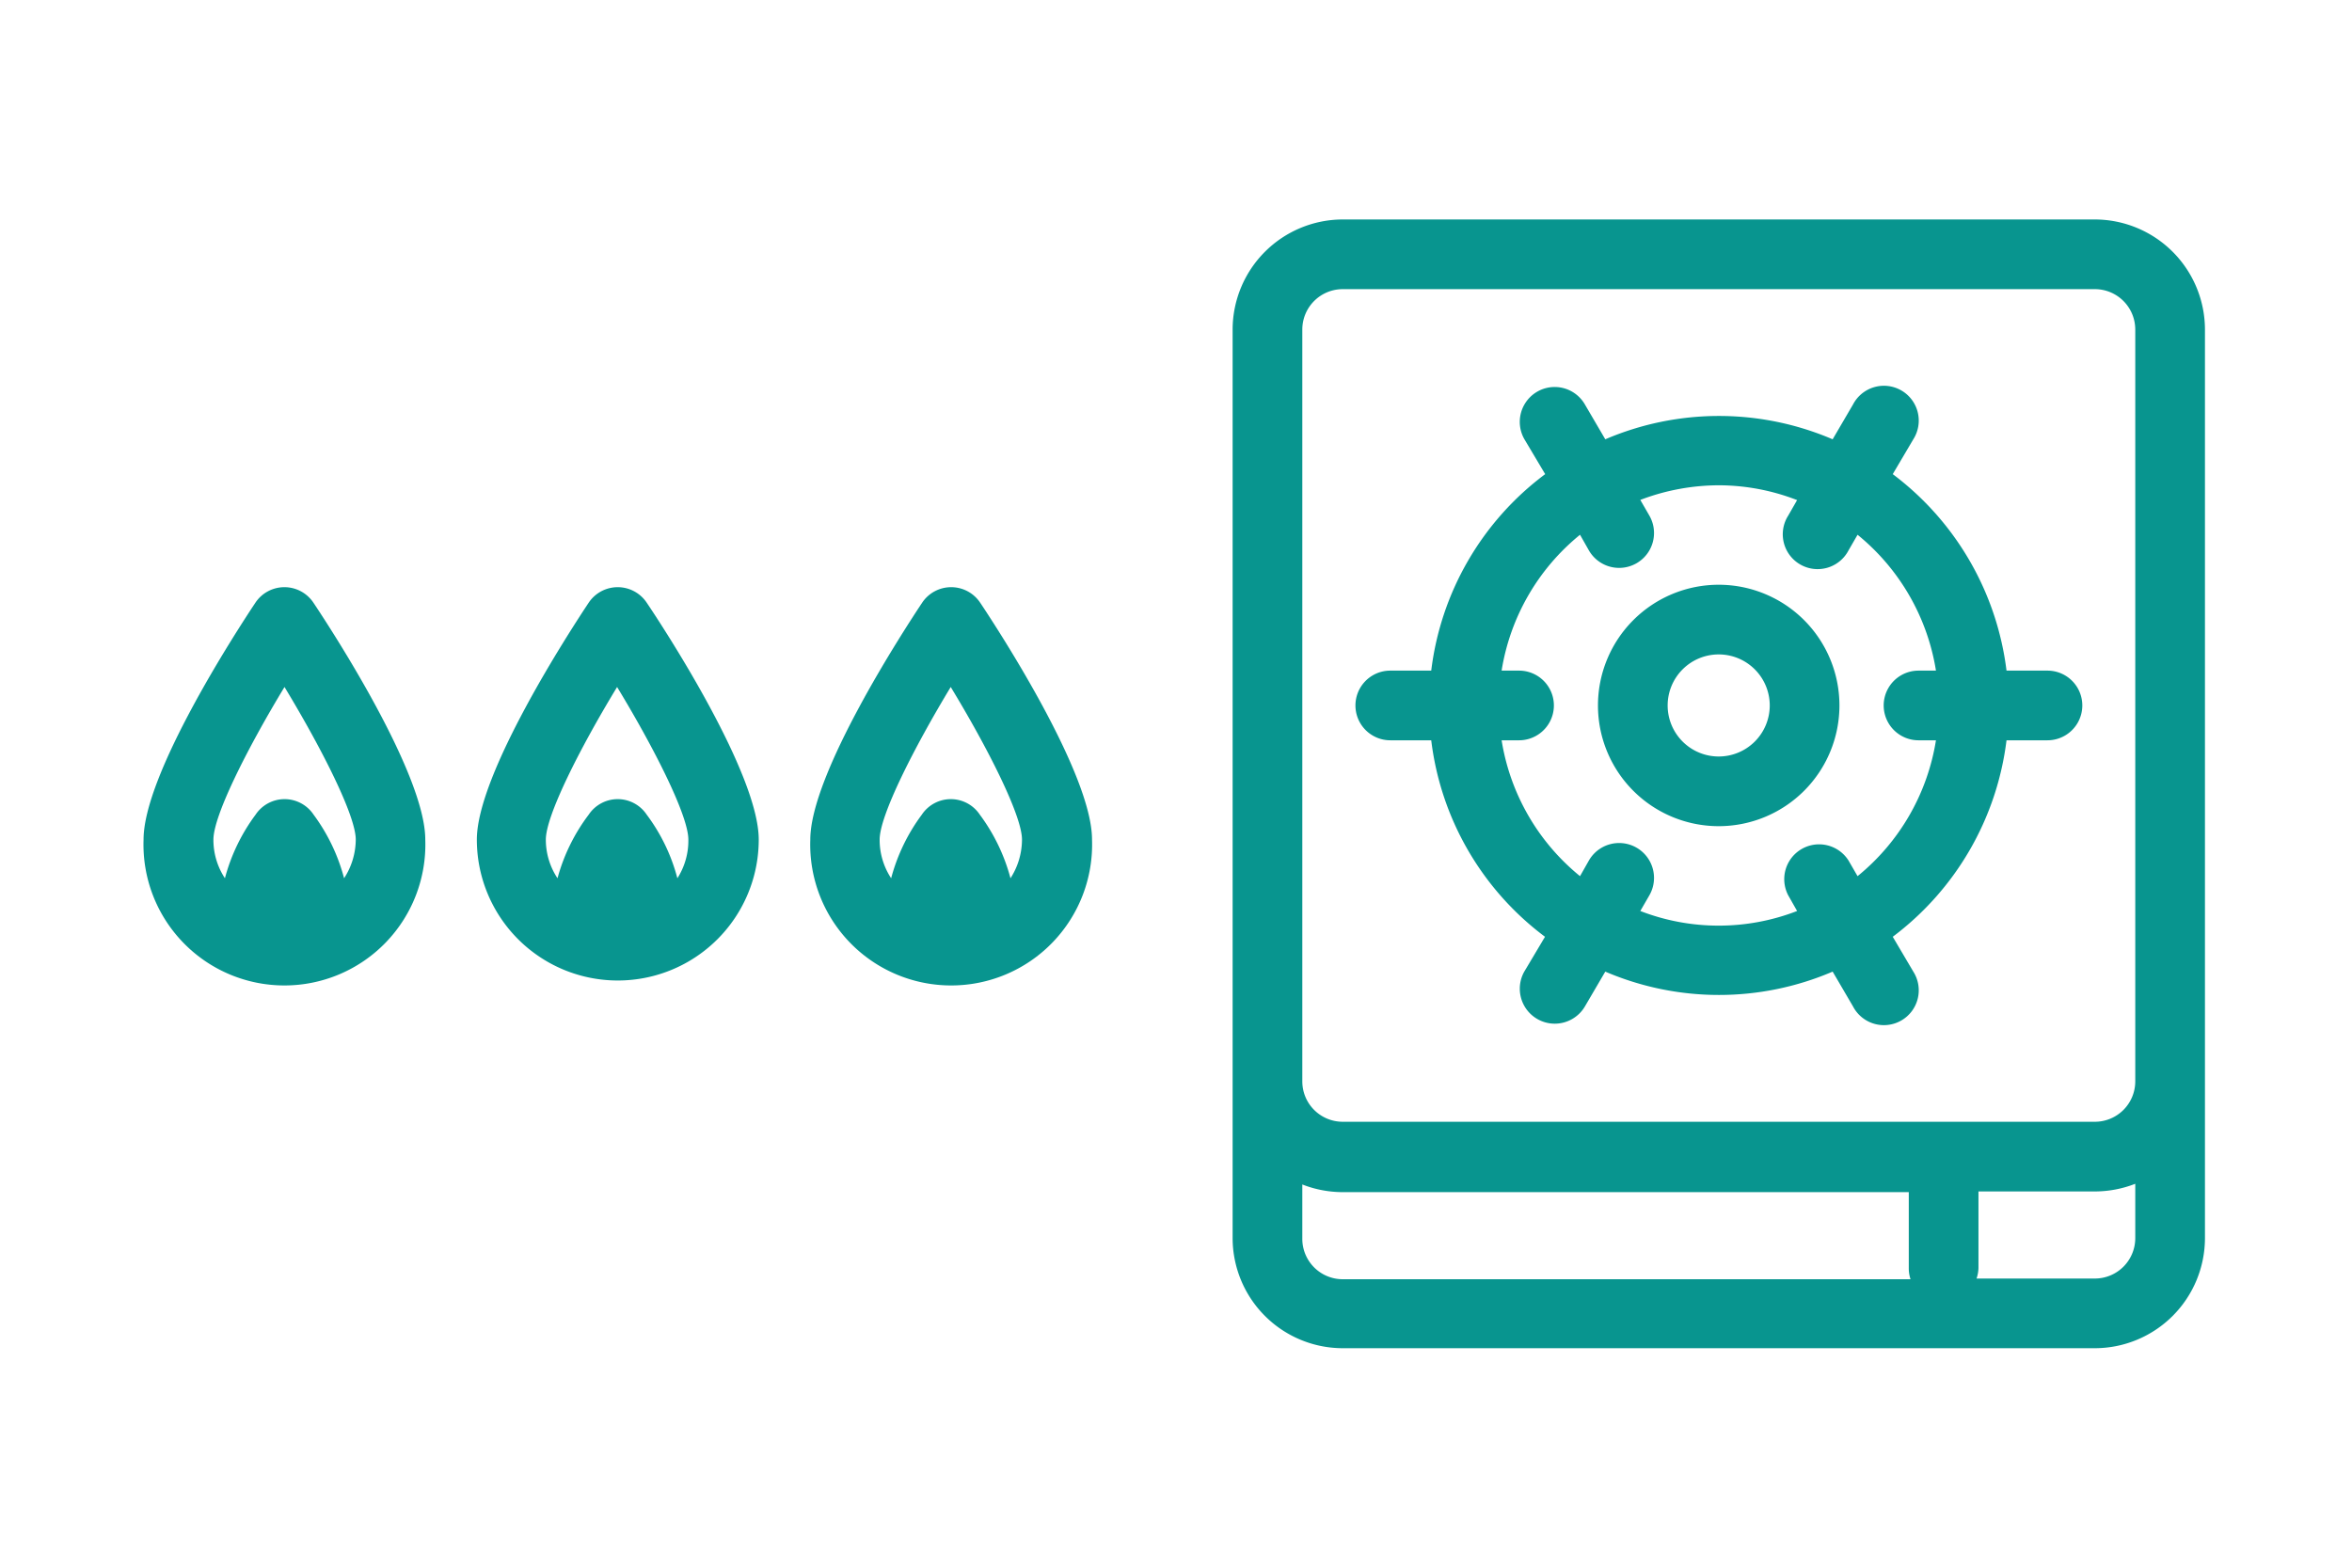
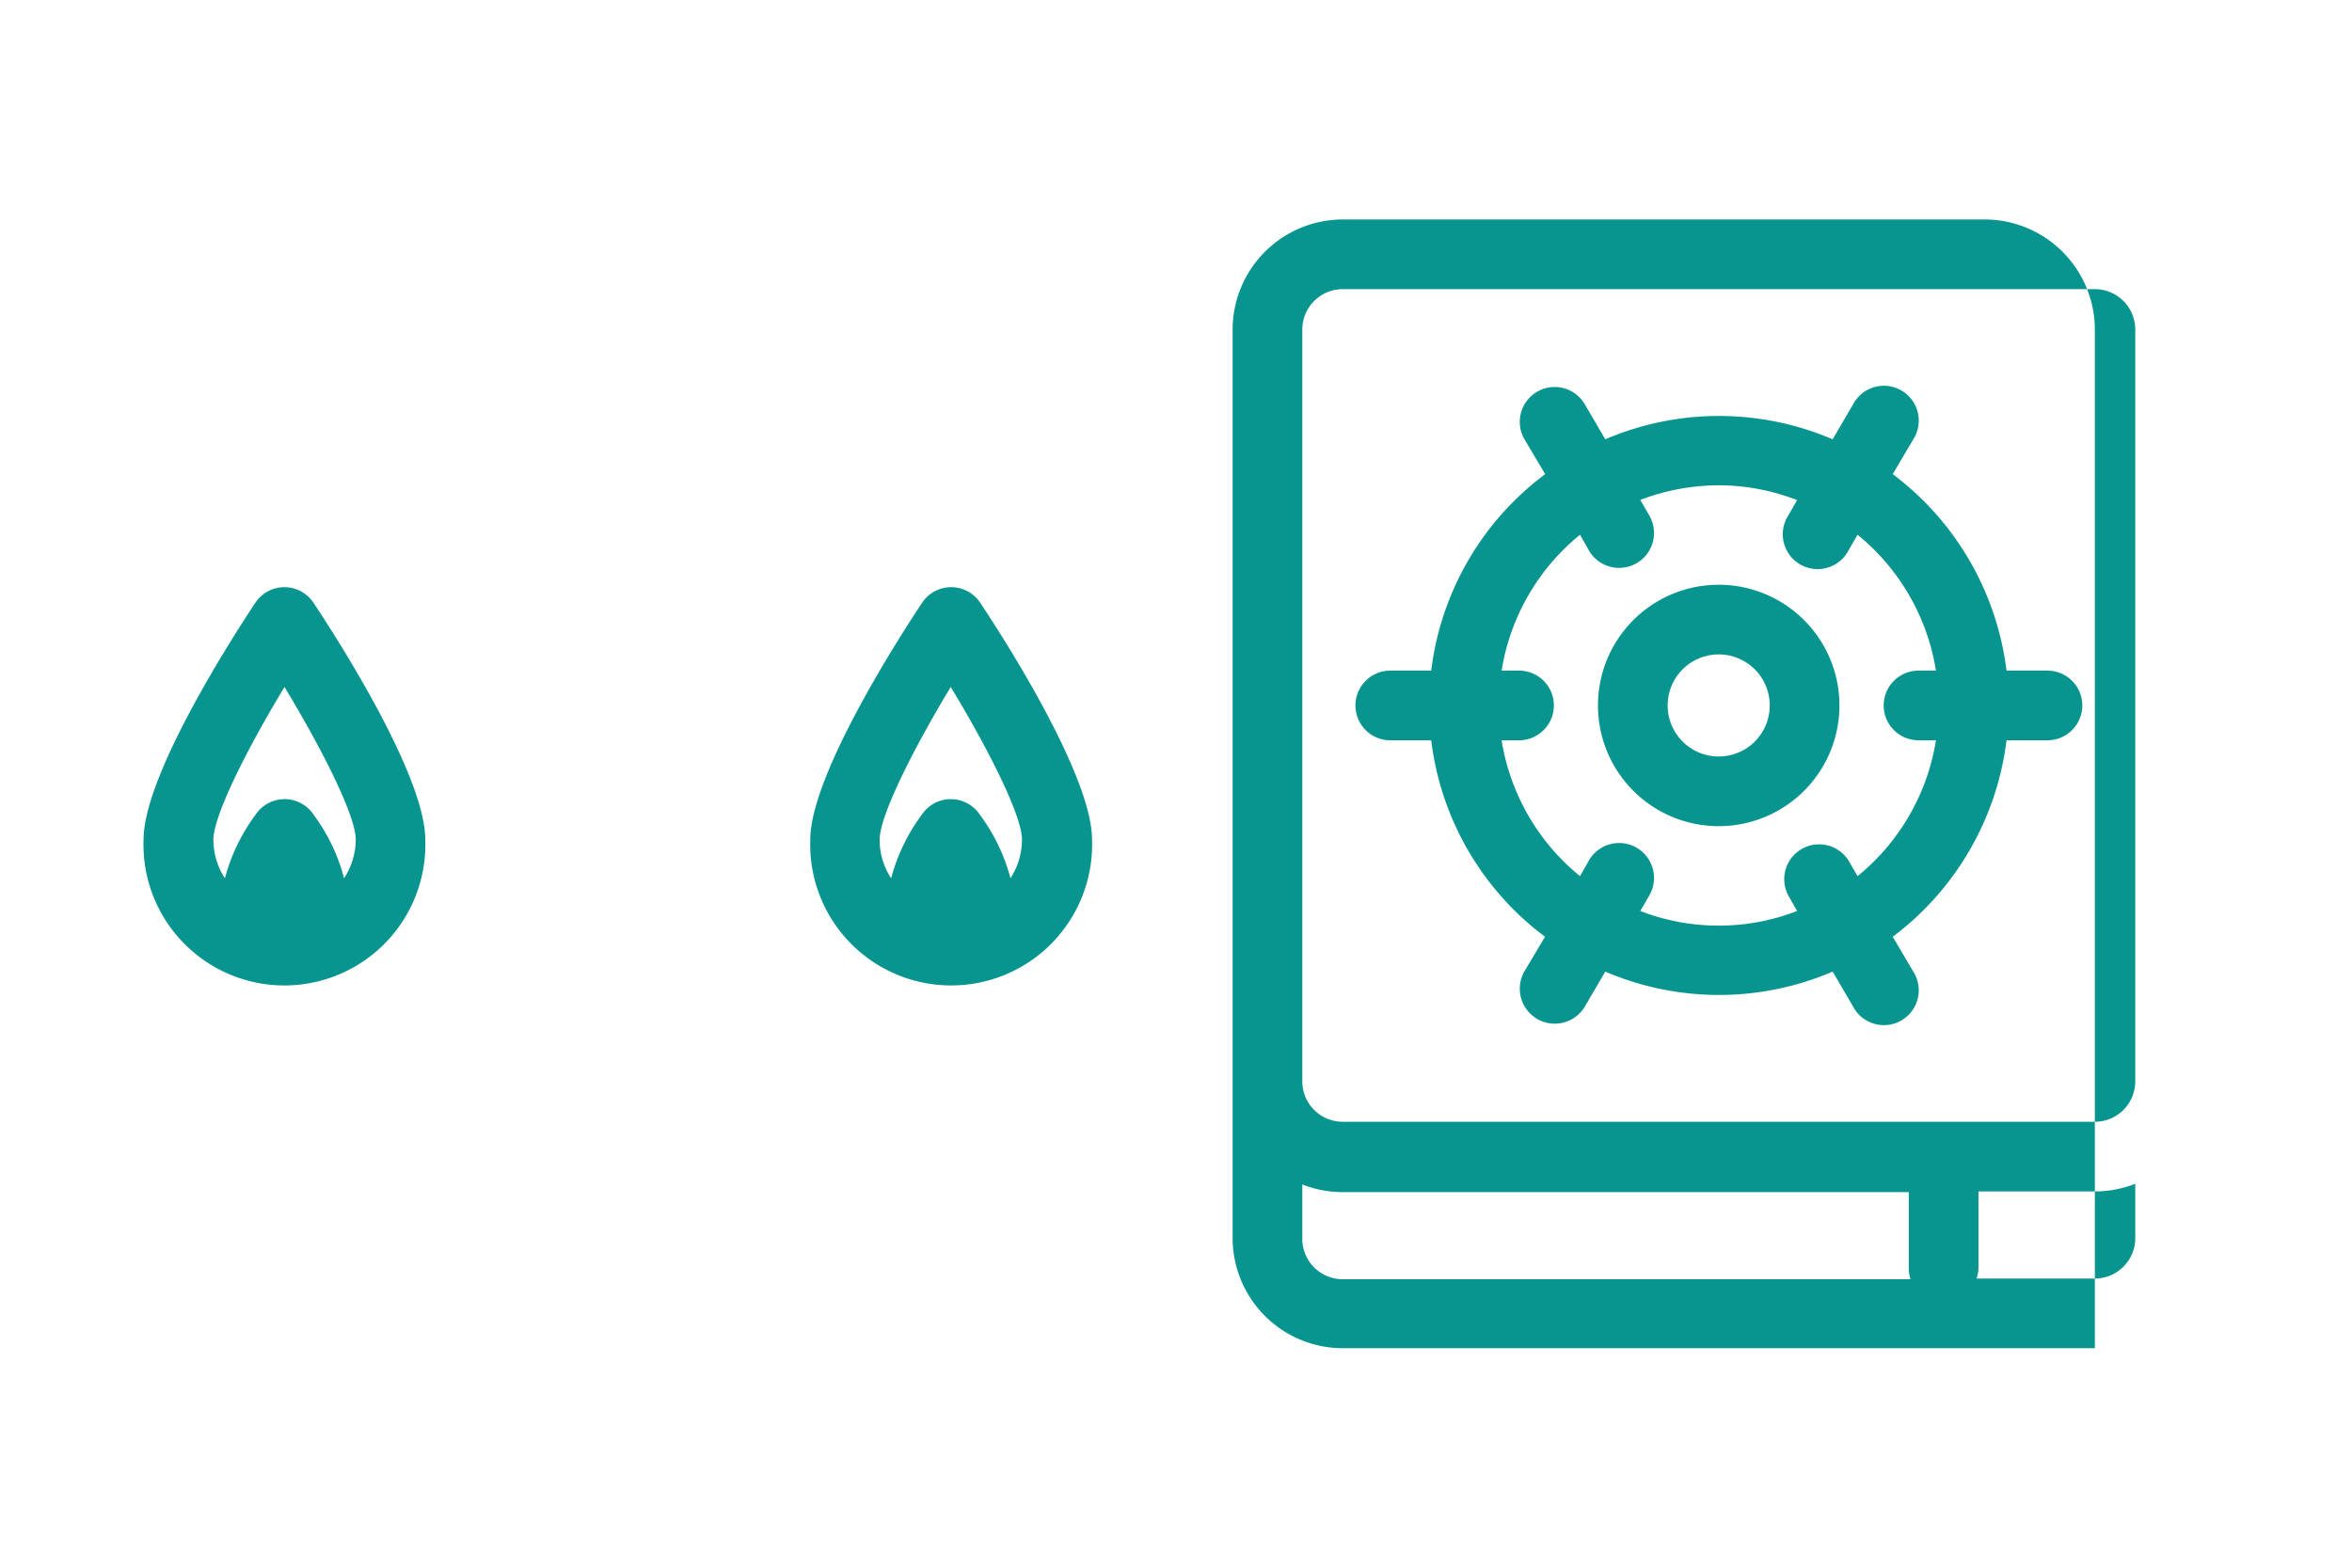
<svg xmlns="http://www.w3.org/2000/svg" width="135" height="90" viewBox="0 0 135 90">
  <defs>
    <clipPath id="clip-path">
      <rect id="長方形_8804" data-name="長方形 8804" width="135" height="90" transform="translate(375 1871)" fill="#08958f" stroke="#707070" stroke-width="1" />
    </clipPath>
  </defs>
  <g id="マスクグループ_705" data-name="マスクグループ 705" transform="translate(-375 -1871)" clip-path="url(#clip-path)">
    <g id="レイヤー" transform="translate(375 1871)">
      <path id="パス_4348" data-name="パス 4348" d="M16.32,33.71a2,2,0,0,0-1.66.89c-1.07,1.61-6.42,9.83-6.42,13.6a8.09,8.09,0,1,0,16.17,0c0-3.77-5.35-12-6.42-13.6A2,2,0,0,0,16.32,33.71Zm3.43,16.71A10.71,10.71,0,0,0,18,46.77a2,2,0,0,0-3.33,0,10.71,10.71,0,0,0-1.76,3.65,4,4,0,0,1-.66-2.22c0-1.36,1.9-5.16,4.08-8.76,2.18,3.6,4.09,7.4,4.09,8.76a4.11,4.11,0,0,1-.67,2.22Z" fill="#08958f" />
-       <path id="パス_4349" data-name="パス 4349" d="M35.46,33.71a2,2,0,0,0-1.67.89c-1.07,1.61-6.42,9.83-6.42,13.6a8.09,8.09,0,0,0,16.18,0c0-3.77-5.35-12-6.43-13.6A2,2,0,0,0,35.46,33.71Zm3.42,16.71a10.53,10.53,0,0,0-1.76-3.65,2,2,0,0,0-3.33,0A10.65,10.65,0,0,0,32,50.42a4,4,0,0,1-.67-2.22c0-1.36,1.91-5.17,4.09-8.76,2.18,3.59,4.09,7.4,4.09,8.76a4,4,0,0,1-.63,2.22Z" fill="#08958f" />
      <path id="パス_4350" data-name="パス 4350" d="M54.59,33.71a2,2,0,0,0-1.66.89c-1.07,1.61-6.42,9.83-6.42,13.6a8.09,8.09,0,1,0,16.17,0c0-3.77-5.35-12-6.42-13.6A2,2,0,0,0,54.59,33.71ZM58,50.42a10.71,10.71,0,0,0-1.76-3.65,2,2,0,0,0-3.33,0,10.71,10.71,0,0,0-1.76,3.65,4,4,0,0,1-.66-2.22c0-1.36,1.91-5.17,4.08-8.76,2.18,3.59,4.09,7.4,4.09,8.76A4.11,4.11,0,0,1,58,50.42Z" fill="#08958f" />
-       <path id="パス_4351" data-name="パス 4351" d="M120.24,12.6H77.07a6.33,6.33,0,0,0-6.32,6.32V71.08a6.33,6.33,0,0,0,6.32,6.32h43.17a6.33,6.33,0,0,0,6.32-6.32V18.92a6.33,6.33,0,0,0-6.32-6.32ZM74.75,18.92a2.32,2.32,0,0,1,2.32-2.32h43.17a2.32,2.32,0,0,1,2.32,2.32V62.08a2.32,2.32,0,0,1-2.32,2.32H77.07a2.32,2.32,0,0,1-2.32-2.32Zm0,52.16V68a6.38,6.38,0,0,0,2.32.44h32.49v4.39a2,2,0,0,0,.1.61H77.07a2.32,2.32,0,0,1-2.32-2.36Zm45.49,2.32h-6.79a2,2,0,0,0,.11-.61V68.4h6.68a6.38,6.38,0,0,0,2.32-.44v3.12a2.32,2.32,0,0,1-2.32,2.32Z" fill="#08958f" />
+       <path id="パス_4351" data-name="パス 4351" d="M120.24,12.6H77.07a6.33,6.33,0,0,0-6.32,6.32V71.08a6.33,6.33,0,0,0,6.32,6.32h43.17V18.92a6.33,6.33,0,0,0-6.32-6.32ZM74.75,18.92a2.32,2.32,0,0,1,2.32-2.32h43.17a2.32,2.32,0,0,1,2.32,2.32V62.08a2.32,2.32,0,0,1-2.32,2.32H77.07a2.32,2.32,0,0,1-2.32-2.32Zm0,52.16V68a6.38,6.38,0,0,0,2.32.44h32.49v4.39a2,2,0,0,0,.1.61H77.07a2.32,2.32,0,0,1-2.32-2.36Zm45.49,2.32h-6.79a2,2,0,0,0,.11-.61V68.4h6.68a6.38,6.38,0,0,0,2.32-.44v3.12a2.32,2.32,0,0,1-2.32,2.32Z" fill="#08958f" />
      <path id="パス_4352" data-name="パス 4352" d="M98.65,47.43a6.93,6.93,0,1,0-6.93-6.93A6.93,6.93,0,0,0,98.65,47.43Zm0-9.86a2.93,2.93,0,1,1-2.93,2.93A2.93,2.93,0,0,1,98.65,37.57Z" fill="#08958f" />
      <path id="パス_4353" data-name="パス 4353" d="M79.8,42.5h2.35a16.57,16.57,0,0,0,6.53,11.28l-1.19,2a2.007,2.007,0,0,0,3.48,2l1.17-2a16.56,16.56,0,0,0,13.05,0l1.17,2a2,2,0,1,0,3.46-2l-1.18-2a16.65,16.65,0,0,0,6.53-11.28h2.35a2,2,0,0,0,0-4h-2.35a16.65,16.65,0,0,0-6.53-11.28l1.18-2a2,2,0,1,0-3.46-2l-1.17,2a16.56,16.56,0,0,0-13.05,0l-1.17-2a2,2,0,1,0-3.47,2l1.19,2A16.57,16.57,0,0,0,82.15,38.5H79.8a2,2,0,0,0,0,4ZM90.69,30.7l.51.9a2,2,0,0,0,3.47-2l-.52-.9a12.71,12.71,0,0,1,4.5-.84,12.46,12.46,0,0,1,4.5.85l-.51.89a2,2,0,1,0,3.46,2l.52-.9a12.61,12.61,0,0,1,4.5,7.8h-1a2,2,0,0,0,0,4h1a12.61,12.61,0,0,1-4.5,7.8l-.52-.9a2,2,0,0,0-3.46,2l.51.9a12.47,12.47,0,0,1-9,0l.52-.9a2,2,0,1,0-3.47-2l-.51.9a12.61,12.61,0,0,1-4.5-7.8h1a2,2,0,0,0,0-4h-1A12.61,12.61,0,0,1,90.69,30.7Z" fill="#08958f" />
-       <rect id="長方形_8813" data-name="長方形 8813" width="135" height="90" fill="none" />
    </g>
  </g>
</svg>